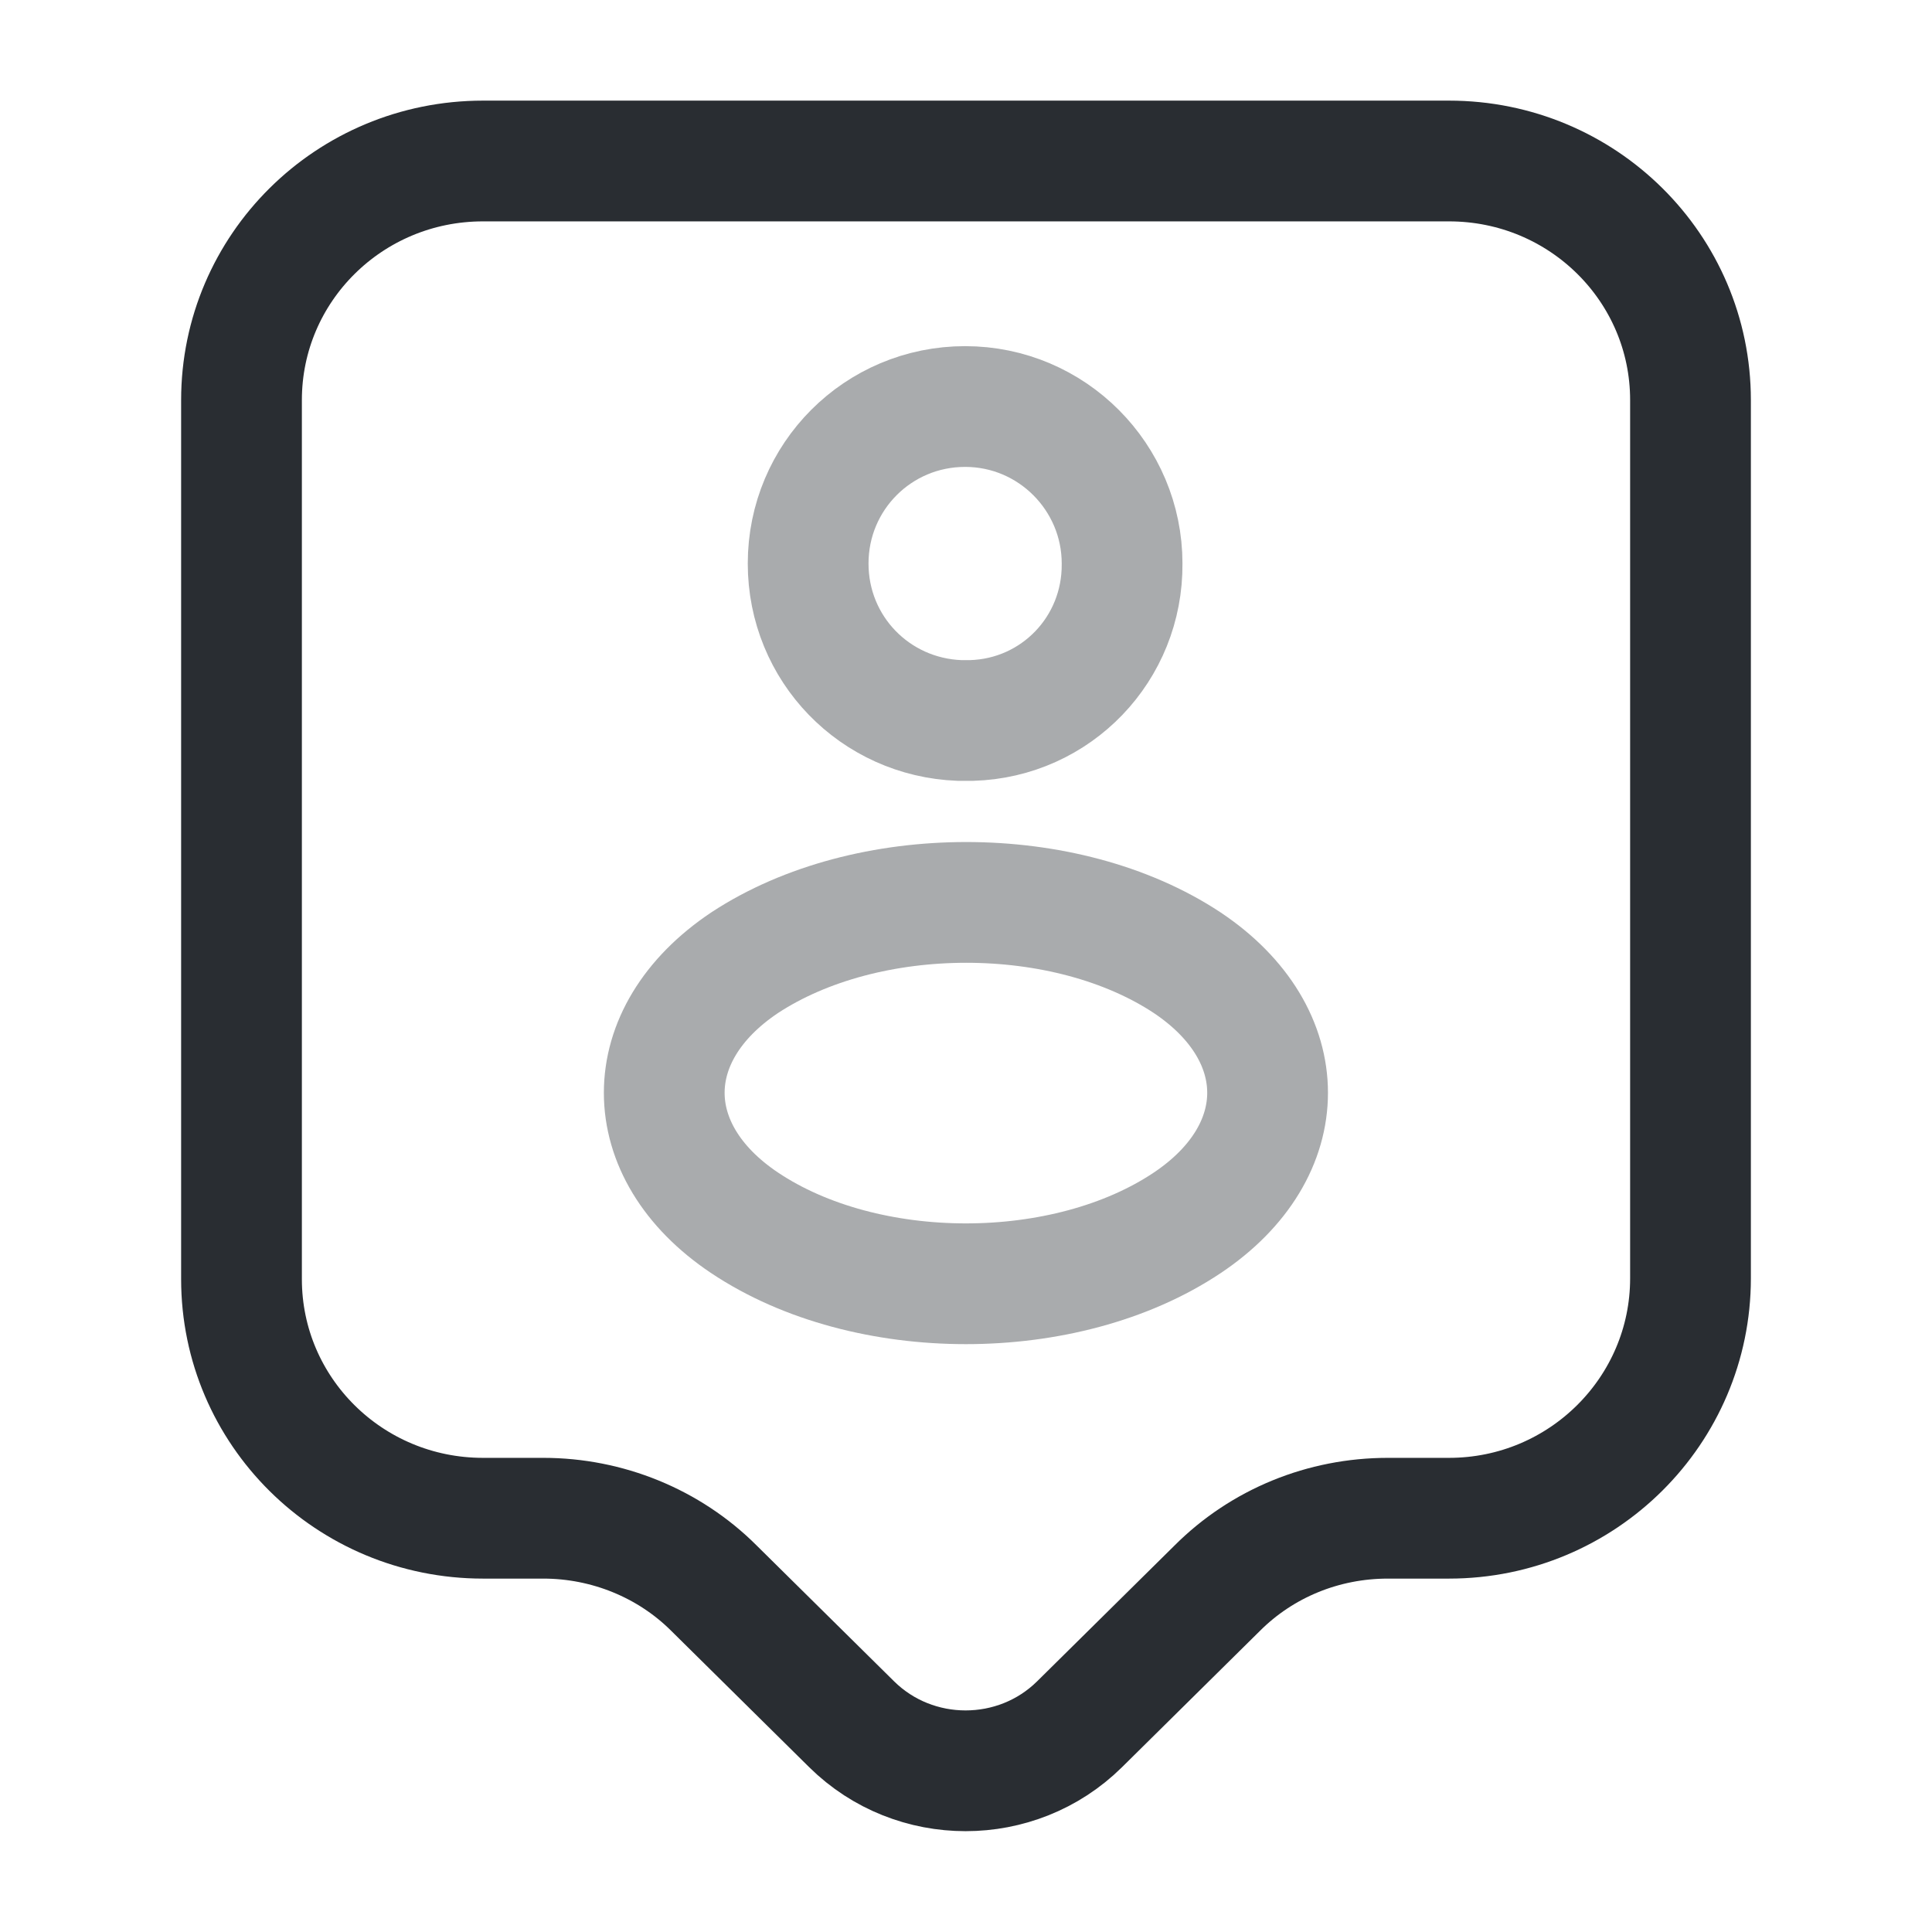
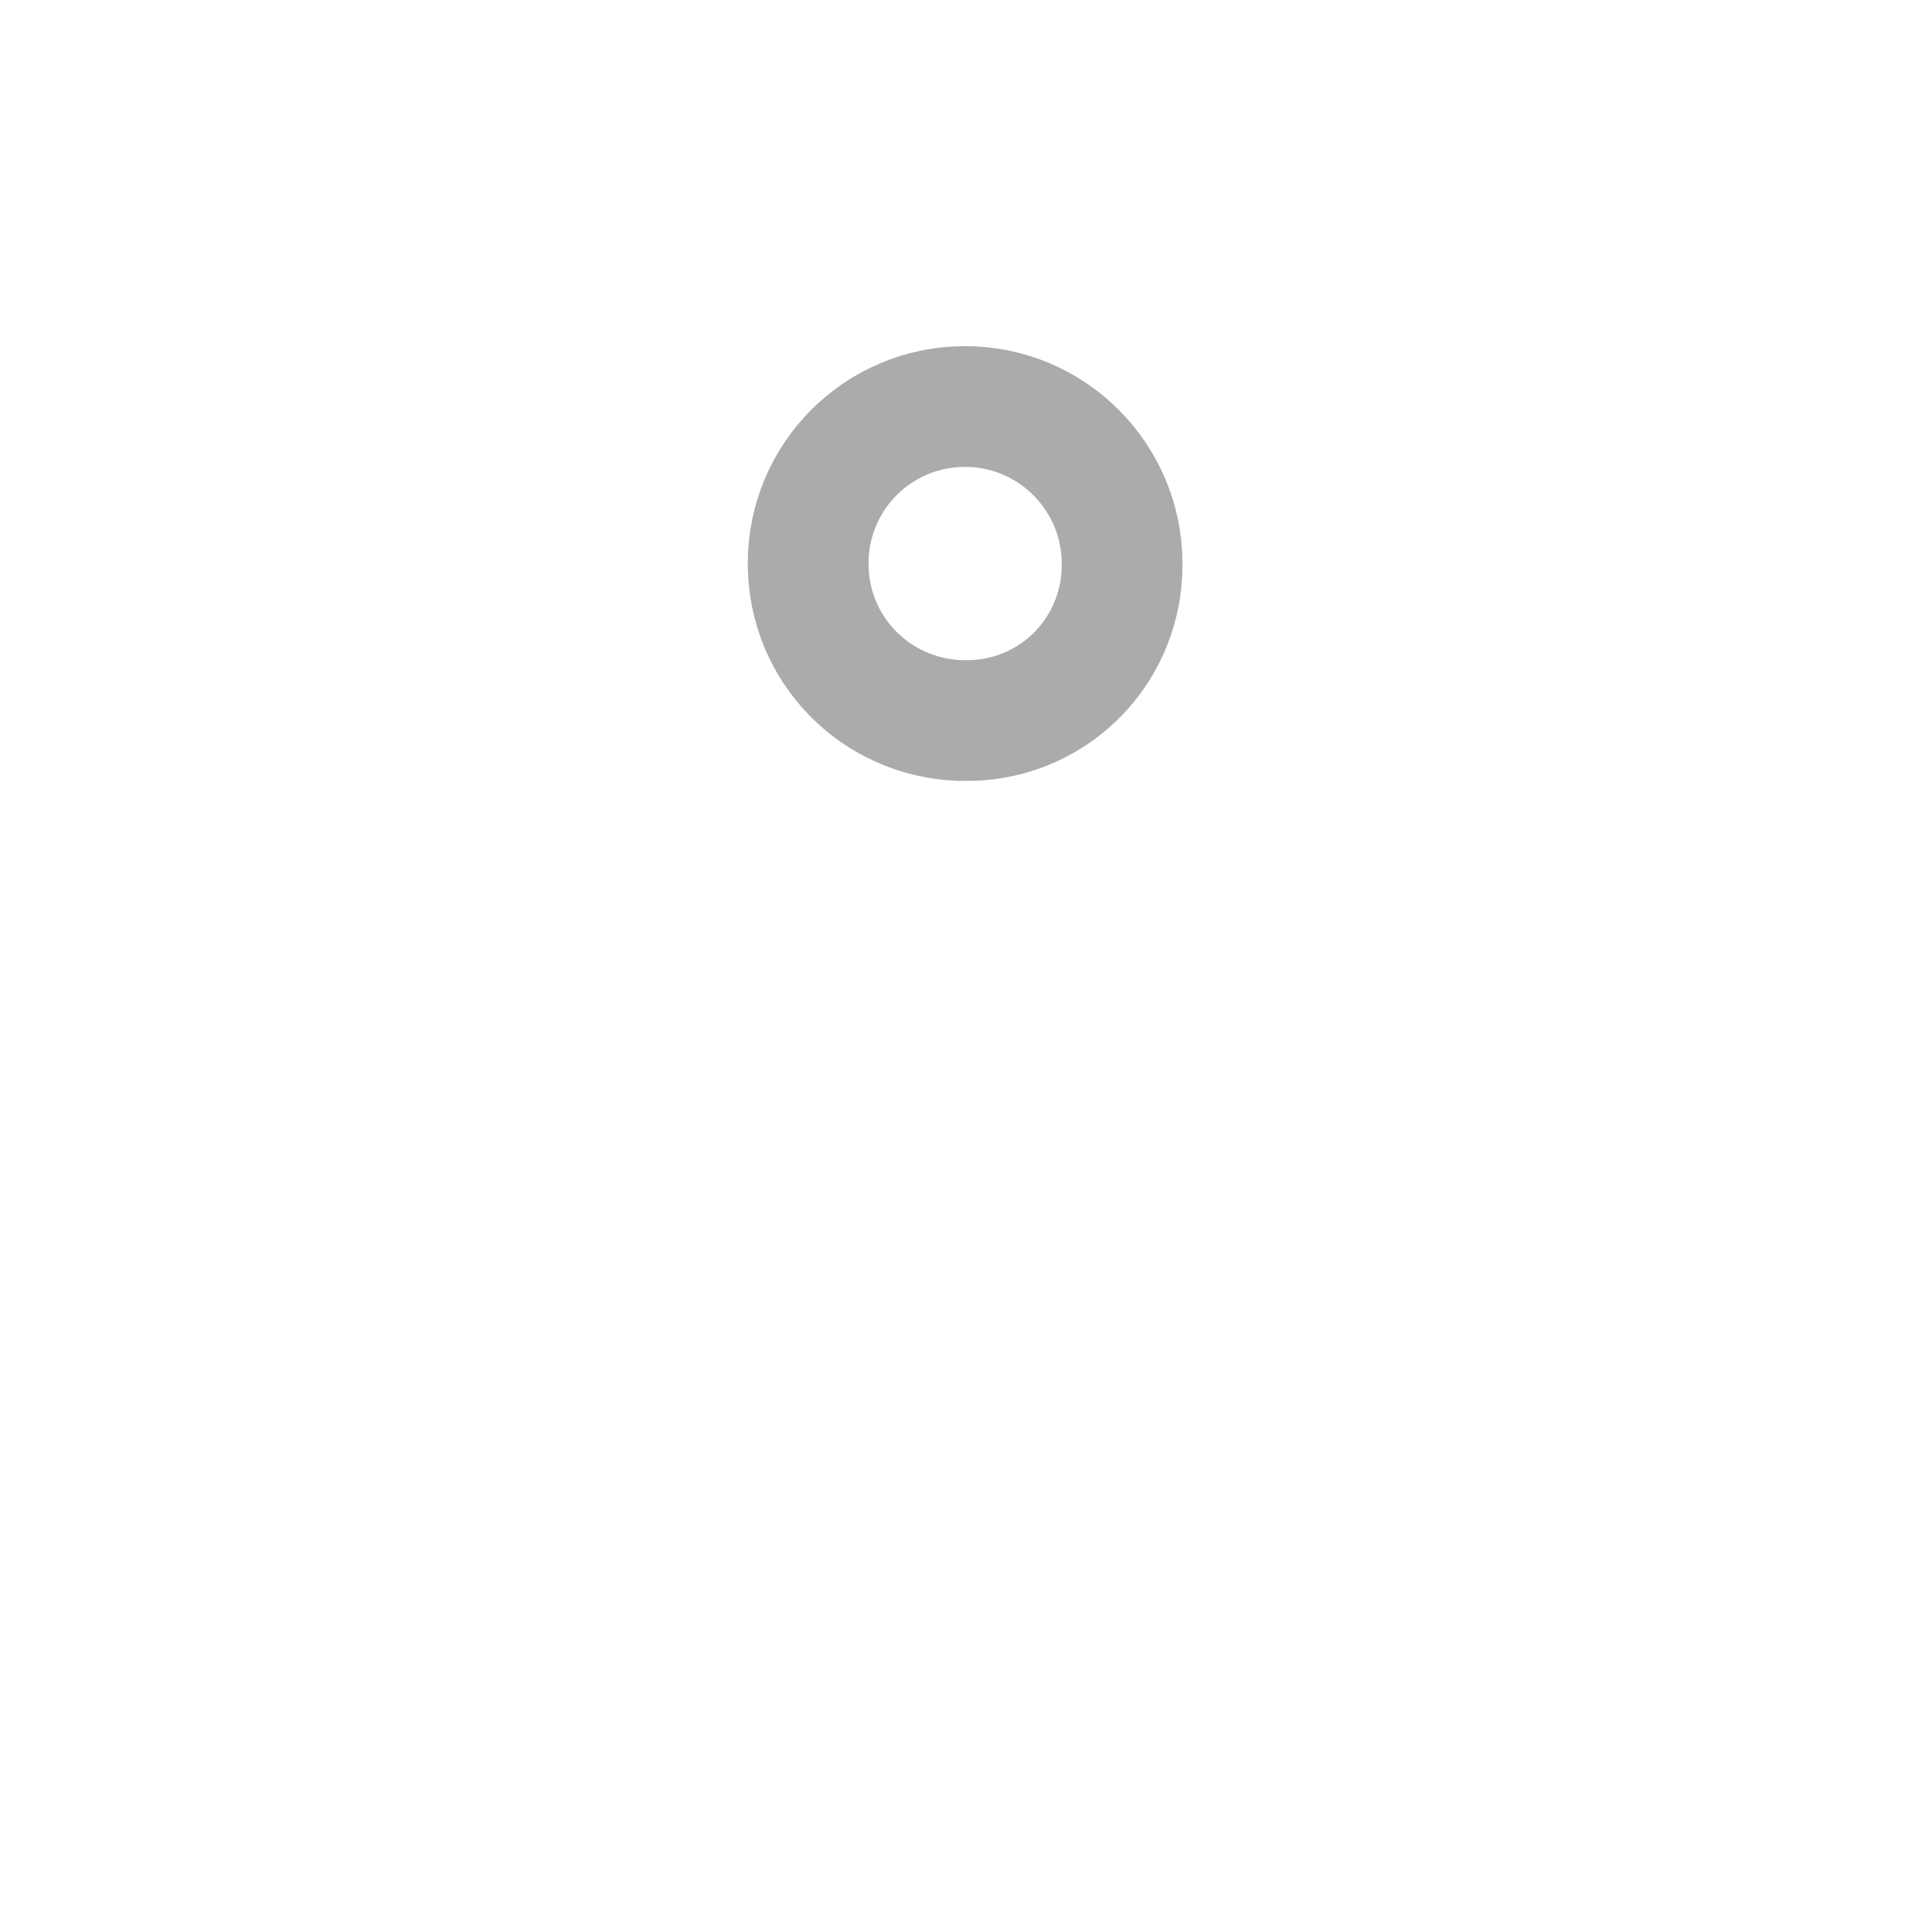
<svg xmlns="http://www.w3.org/2000/svg" width="800px" height="800px" viewBox="0 0 24 24" fill="none">
-   <path d="M18 18.86H17.24C16.44 18.86 15.68 19.17 15.12 19.73L13.41 21.42C12.63 22.19 11.36 22.19 10.58 21.42L8.87 19.73C8.31 19.17 7.54 18.86 6.75 18.86H6C4.34 18.86 3 17.53 3 15.89V4.97C3 3.33 4.34 2 6 2H18C19.66 2 21 3.33 21 4.97V15.88C21 17.52 19.66 18.86 18 18.86Z" stroke="#292D32" stroke-width="1.5" stroke-miterlimit="10" stroke-linecap="round" stroke-linejoin="round" />
  <path opacity="0.4" d="M12.069 8.95C12.029 8.95 11.969 8.95 11.919 8.95C10.869 8.91 10.039 8.06 10.039 7C10.039 5.92 10.909 5.05 11.989 5.05C13.069 5.05 13.939 5.93 13.939 7C13.949 8.06 13.119 8.92 12.069 8.95Z" stroke="#292D32" stroke-width="1.5" stroke-linecap="round" stroke-linejoin="round" />
-   <path opacity="0.4" d="M9.249 11.96C7.919 12.85 7.919 14.3 9.249 15.19C10.759 16.2 13.239 16.2 14.749 15.19C16.079 14.3 16.079 12.85 14.749 11.96C13.239 10.96 10.77 10.96 9.249 11.96Z" stroke="#292D32" stroke-width="1.5" stroke-linecap="round" stroke-linejoin="round" />
</svg>